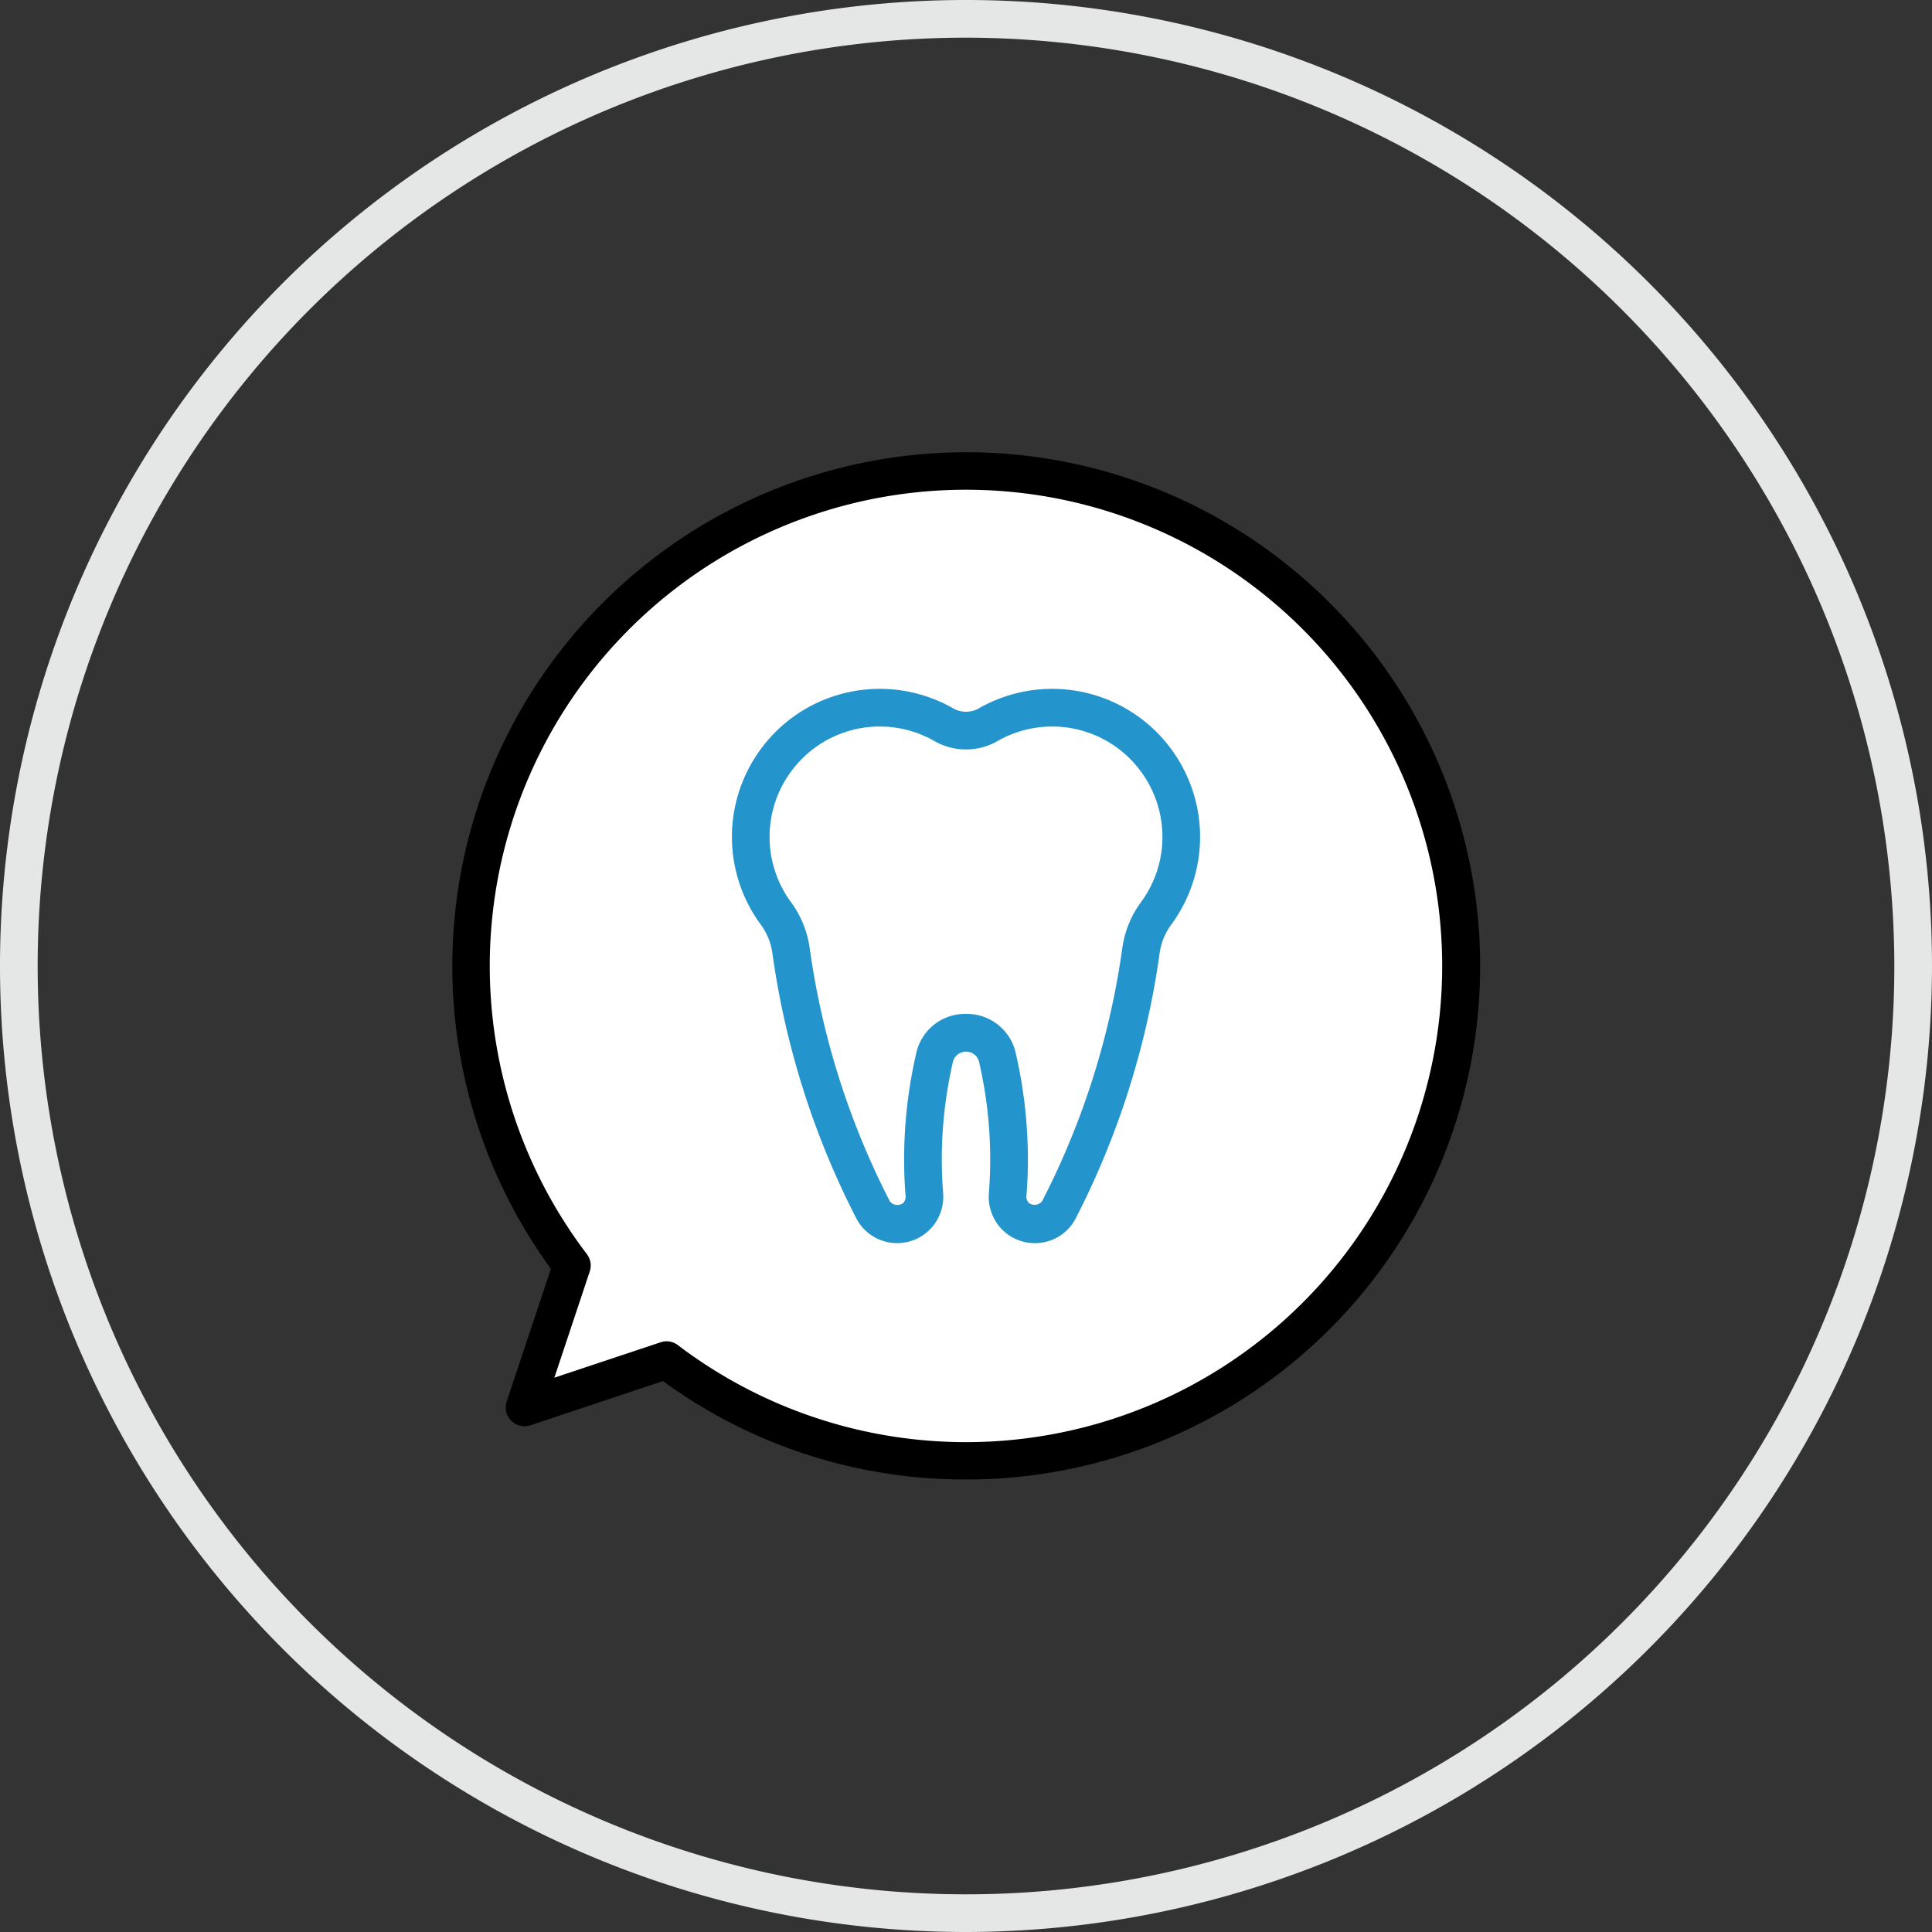
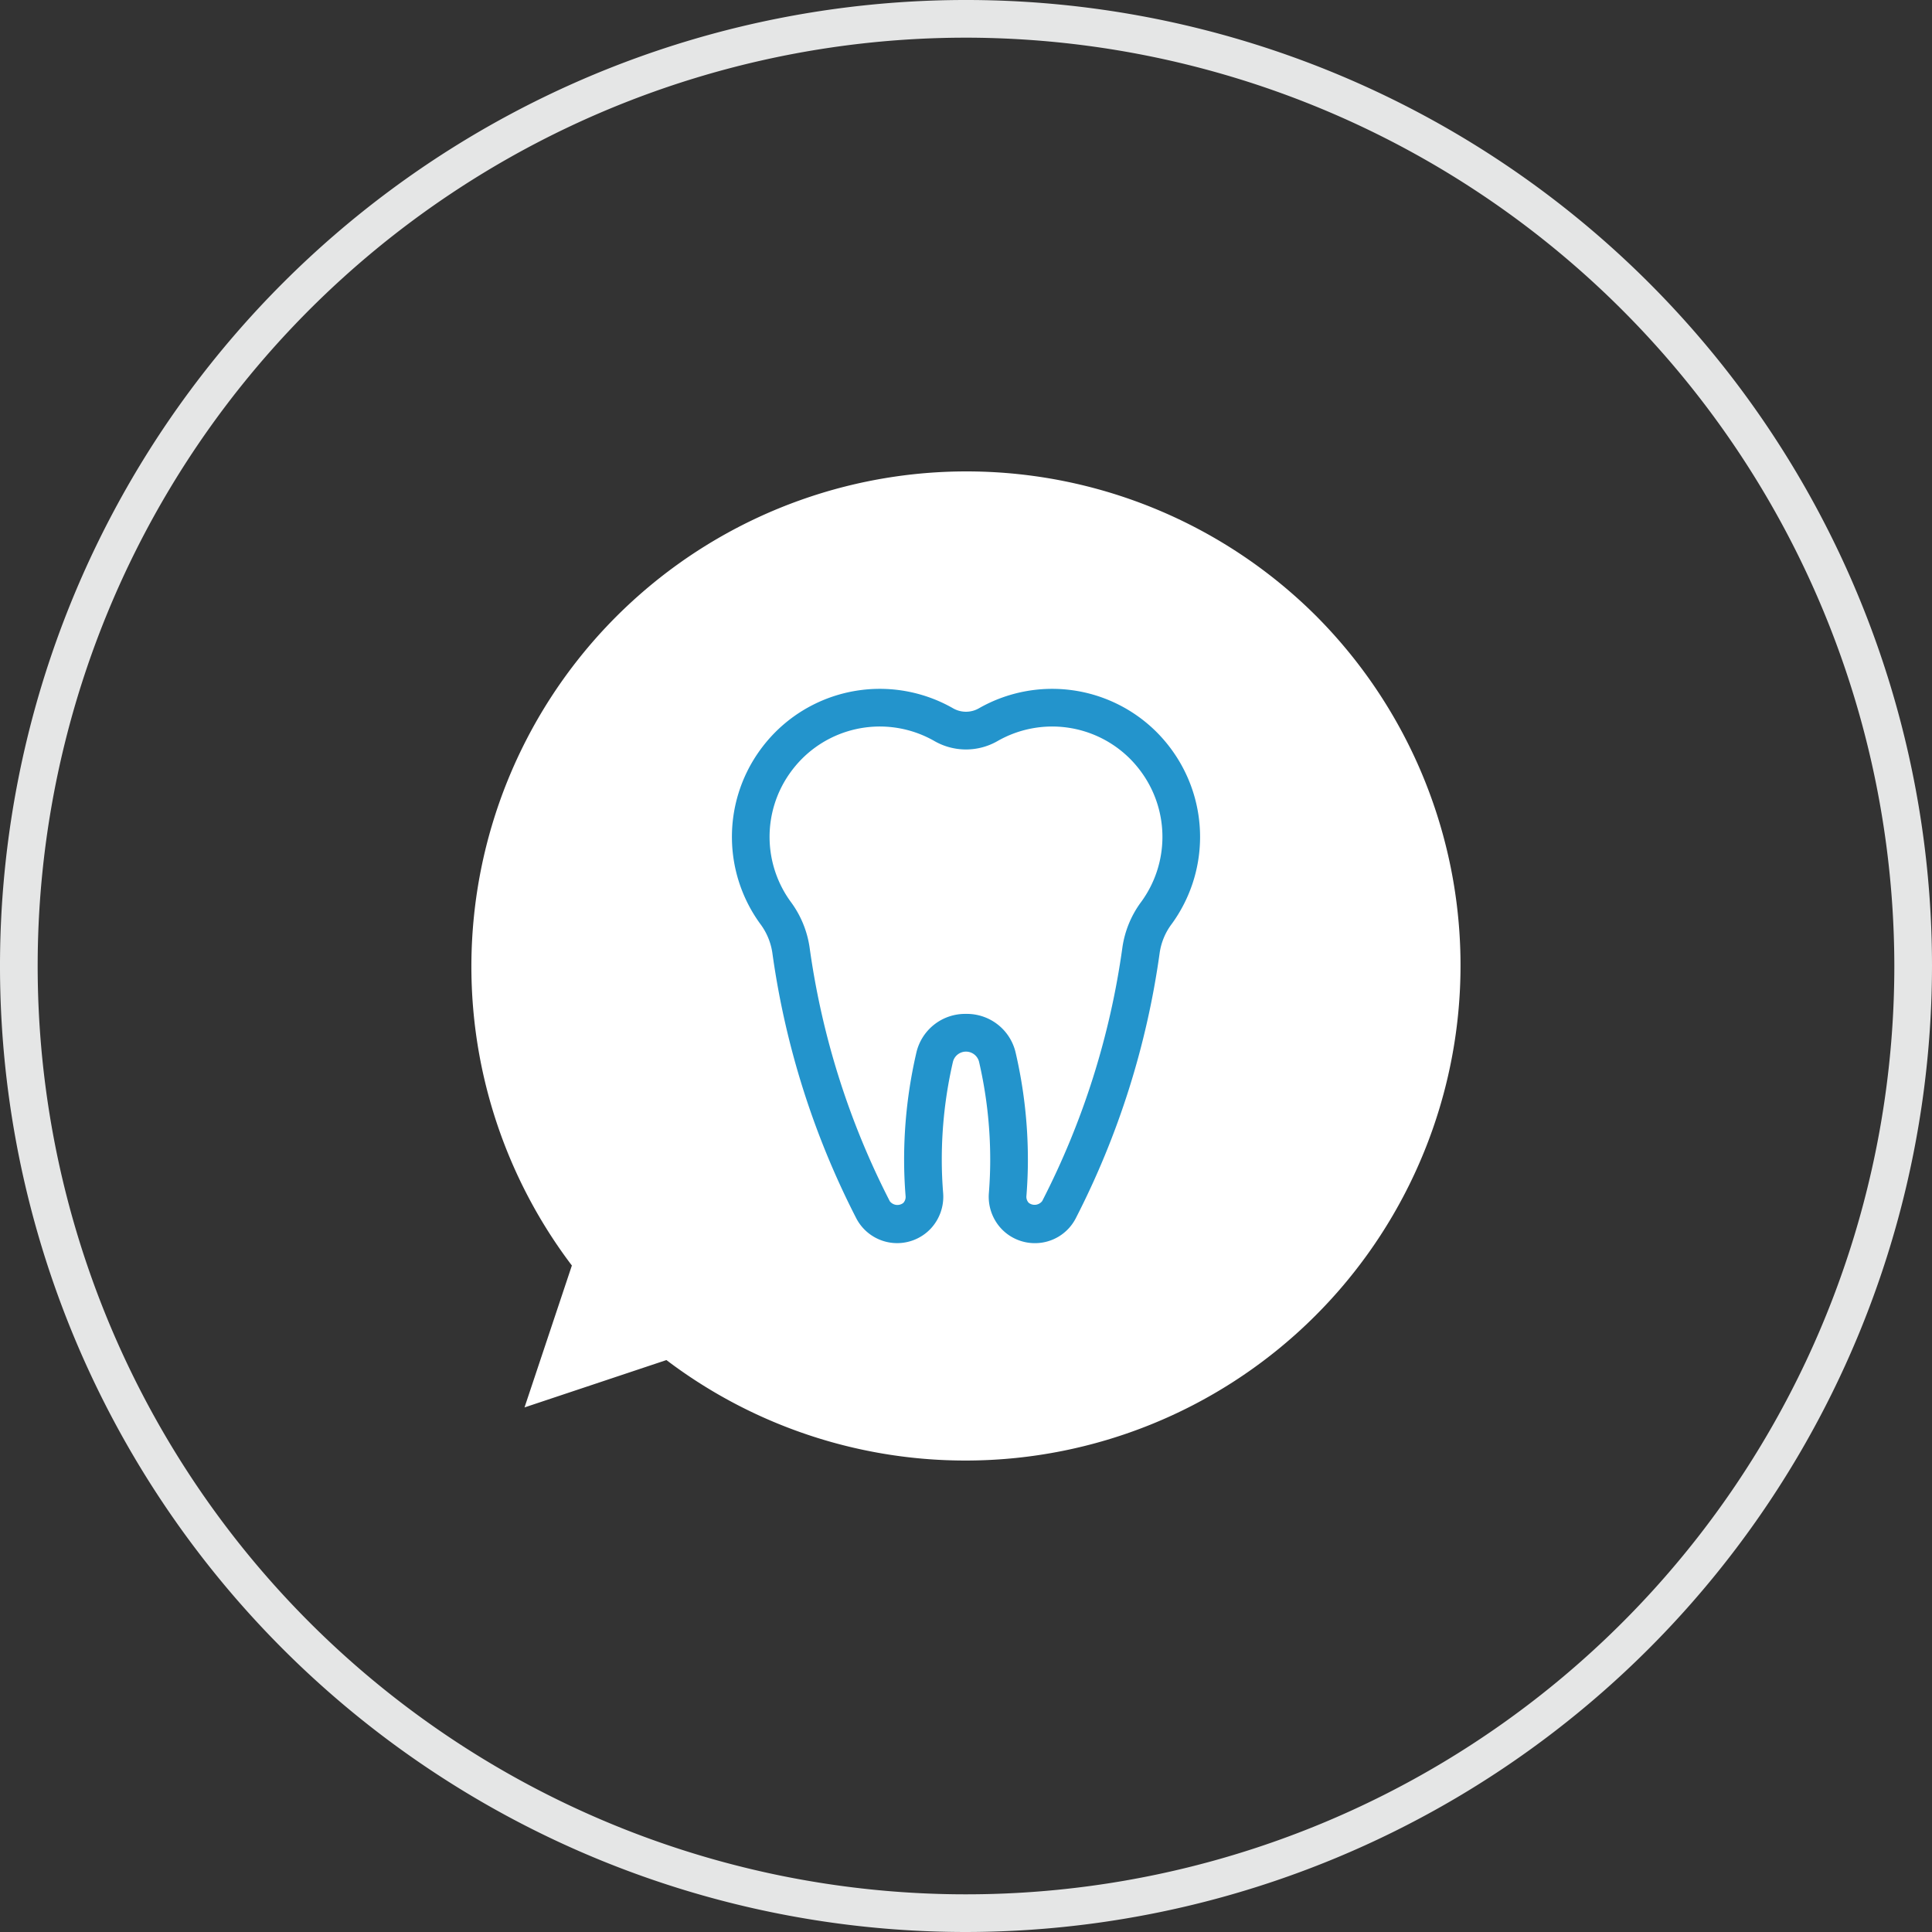
<svg xmlns="http://www.w3.org/2000/svg" id="Layer_1" data-name="Layer 1" viewBox="0 0 89.75 89.75">
  <rect x="0" y="0" width="89.75" height="89.75" fill="#333333" stroke="none" />
  <defs>
    <style>
      .cls-1 {
        fill: #fff;
      }

      .cls-2 {
        fill: #2394cc;
      }

      .cls-3 {
        fill: #e5e6e6;
      }
    </style>
  </defs>
  <title>duggan-dental-invisalign-overview-icons</title>
  <path class="cls-1" d="M61.138,28.612A23,23,0,0,0,26.566,58.789l-2.2,6.592,6.592-2.2A23,23,0,0,0,61.138,28.612Z" />
-   <path d="M44.852,68.728A23.744,23.744,0,0,1,30.8,64.158l-6.158,2.053A.875.875,0,0,1,23.539,65.1l2.053-6.158A23.873,23.873,0,0,1,61.758,27.993h0A23.853,23.853,0,0,1,44.852,68.728ZM30.961,62.309a.877.877,0,0,1,.53.178,22.122,22.122,0,1,0-4.229-4.228.87.87,0,0,1,.134.806L25.752,64l4.932-1.643A.85.85,0,0,1,30.961,62.309Z" />
  <path class="cls-1" d="M53.8,35.449a5.986,5.986,0,0,0-4.922-2.574,5.942,5.942,0,0,0-2.959.785,2.086,2.086,0,0,1-2.082,0,5.985,5.985,0,0,0-7.22.993,5.994,5.994,0,0,0-.593,7.747,3.854,3.854,0,0,1,.722,1.73A37.718,37.718,0,0,0,40.556,56.2a1.263,1.263,0,0,0,1.125.679h0a1.27,1.27,0,0,0,1.26-1.384c-.043-.533-.066-1.072-.066-1.616a21,21,0,0,1,.543-4.757,1.5,1.5,0,0,1,2.914,0,21,21,0,0,1,.543,4.757c0,.544-.023,1.083-.066,1.616a1.27,1.27,0,0,0,1.26,1.384h0a1.263,1.263,0,0,0,1.125-.679A37.718,37.718,0,0,0,53.007,44.13a3.854,3.854,0,0,1,.722-1.73,5.989,5.989,0,0,0,.068-6.951Z" />
  <path class="cls-2" d="M48.069,57.75a2.138,2.138,0,0,1-1.568-.687,2.171,2.171,0,0,1-.563-1.643c.04-.508.062-1.024.062-1.545a20.2,20.2,0,0,0-.521-4.561.626.626,0,0,0-1.208,0,20.16,20.16,0,0,0-.521,4.56c0,.521.022,1.036.063,1.546a2.174,2.174,0,0,1-.565,1.643,2.141,2.141,0,0,1-3.471-.469,38.574,38.574,0,0,1-3.9-12.345,2.954,2.954,0,0,0-.563-1.335,6.867,6.867,0,0,1-.078-7.967,6.962,6.962,0,0,1,.758-.912A6.861,6.861,0,0,1,44.268,32.9a1.207,1.207,0,0,0,1.213,0,6.863,6.863,0,0,1,8.277,1.137,6.953,6.953,0,0,1,.756.911h0a6.869,6.869,0,0,1-.077,7.967,2.928,2.928,0,0,0-.563,1.335,38.576,38.576,0,0,1-3.9,12.345A2.129,2.129,0,0,1,48.069,57.75ZM44.875,47.1a2.325,2.325,0,0,1,2.31,1.817,22,22,0,0,1,.565,4.956c0,.567-.024,1.129-.068,1.685a.408.408,0,0,0,.106.317.444.444,0,0,0,.628-.082A36.816,36.816,0,0,0,52.141,44.01a4.668,4.668,0,0,1,.881-2.125,5.115,5.115,0,0,0,.057-5.936,5.236,5.236,0,0,0-.564-.68,5.11,5.11,0,0,0-6.165-.849,2.947,2.947,0,0,1-2.951,0,5.108,5.108,0,0,0-6.163.848,5.269,5.269,0,0,0-.566.682,5.115,5.115,0,0,0,.058,5.935,4.688,4.688,0,0,1,.881,2.125A36.83,36.83,0,0,0,41.334,55.8a.444.444,0,0,0,.628.081.41.41,0,0,0,.107-.315C42.023,55,42,54.428,42,53.875a21.965,21.965,0,0,1,.565-4.956A2.324,2.324,0,0,1,44.875,47.1Z" />
  <path class="cls-3" d="M44.875,89.75A44.875,44.875,0,1,1,89.75,44.875,44.926,44.926,0,0,1,44.875,89.75Zm0-88A43.125,43.125,0,1,0,88,44.875,43.174,43.174,0,0,0,44.875,1.75Z" />
</svg>